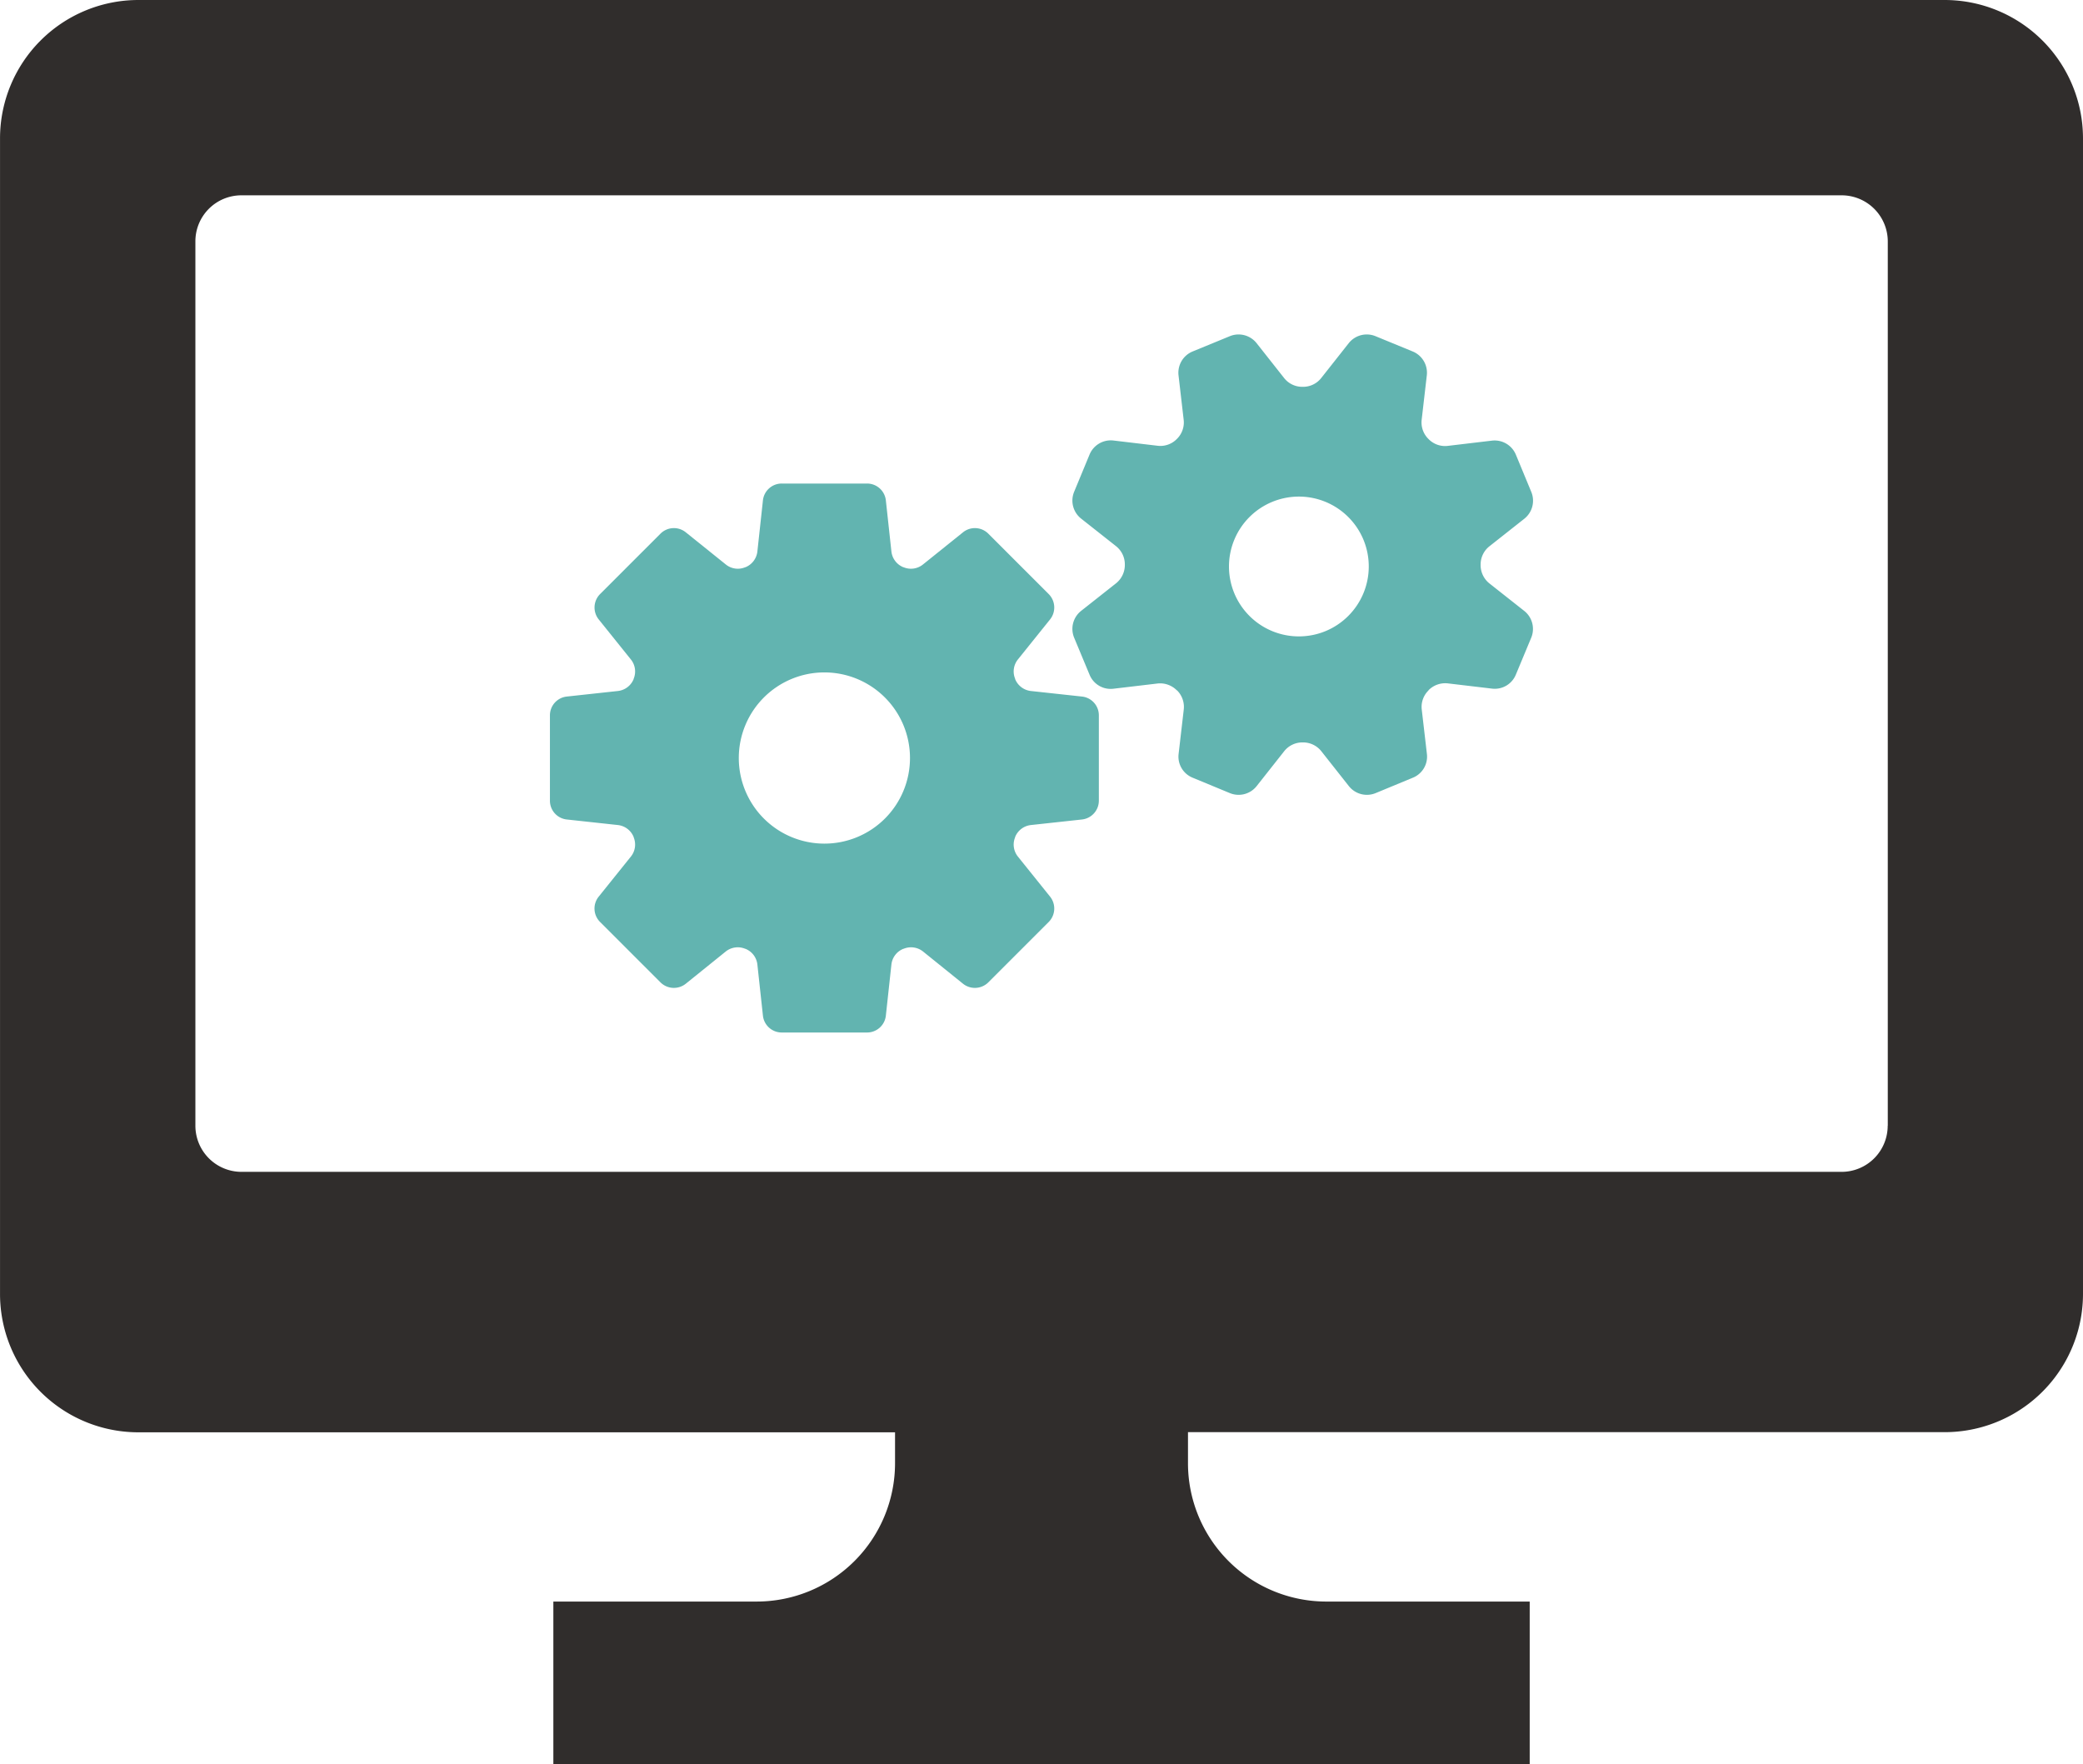
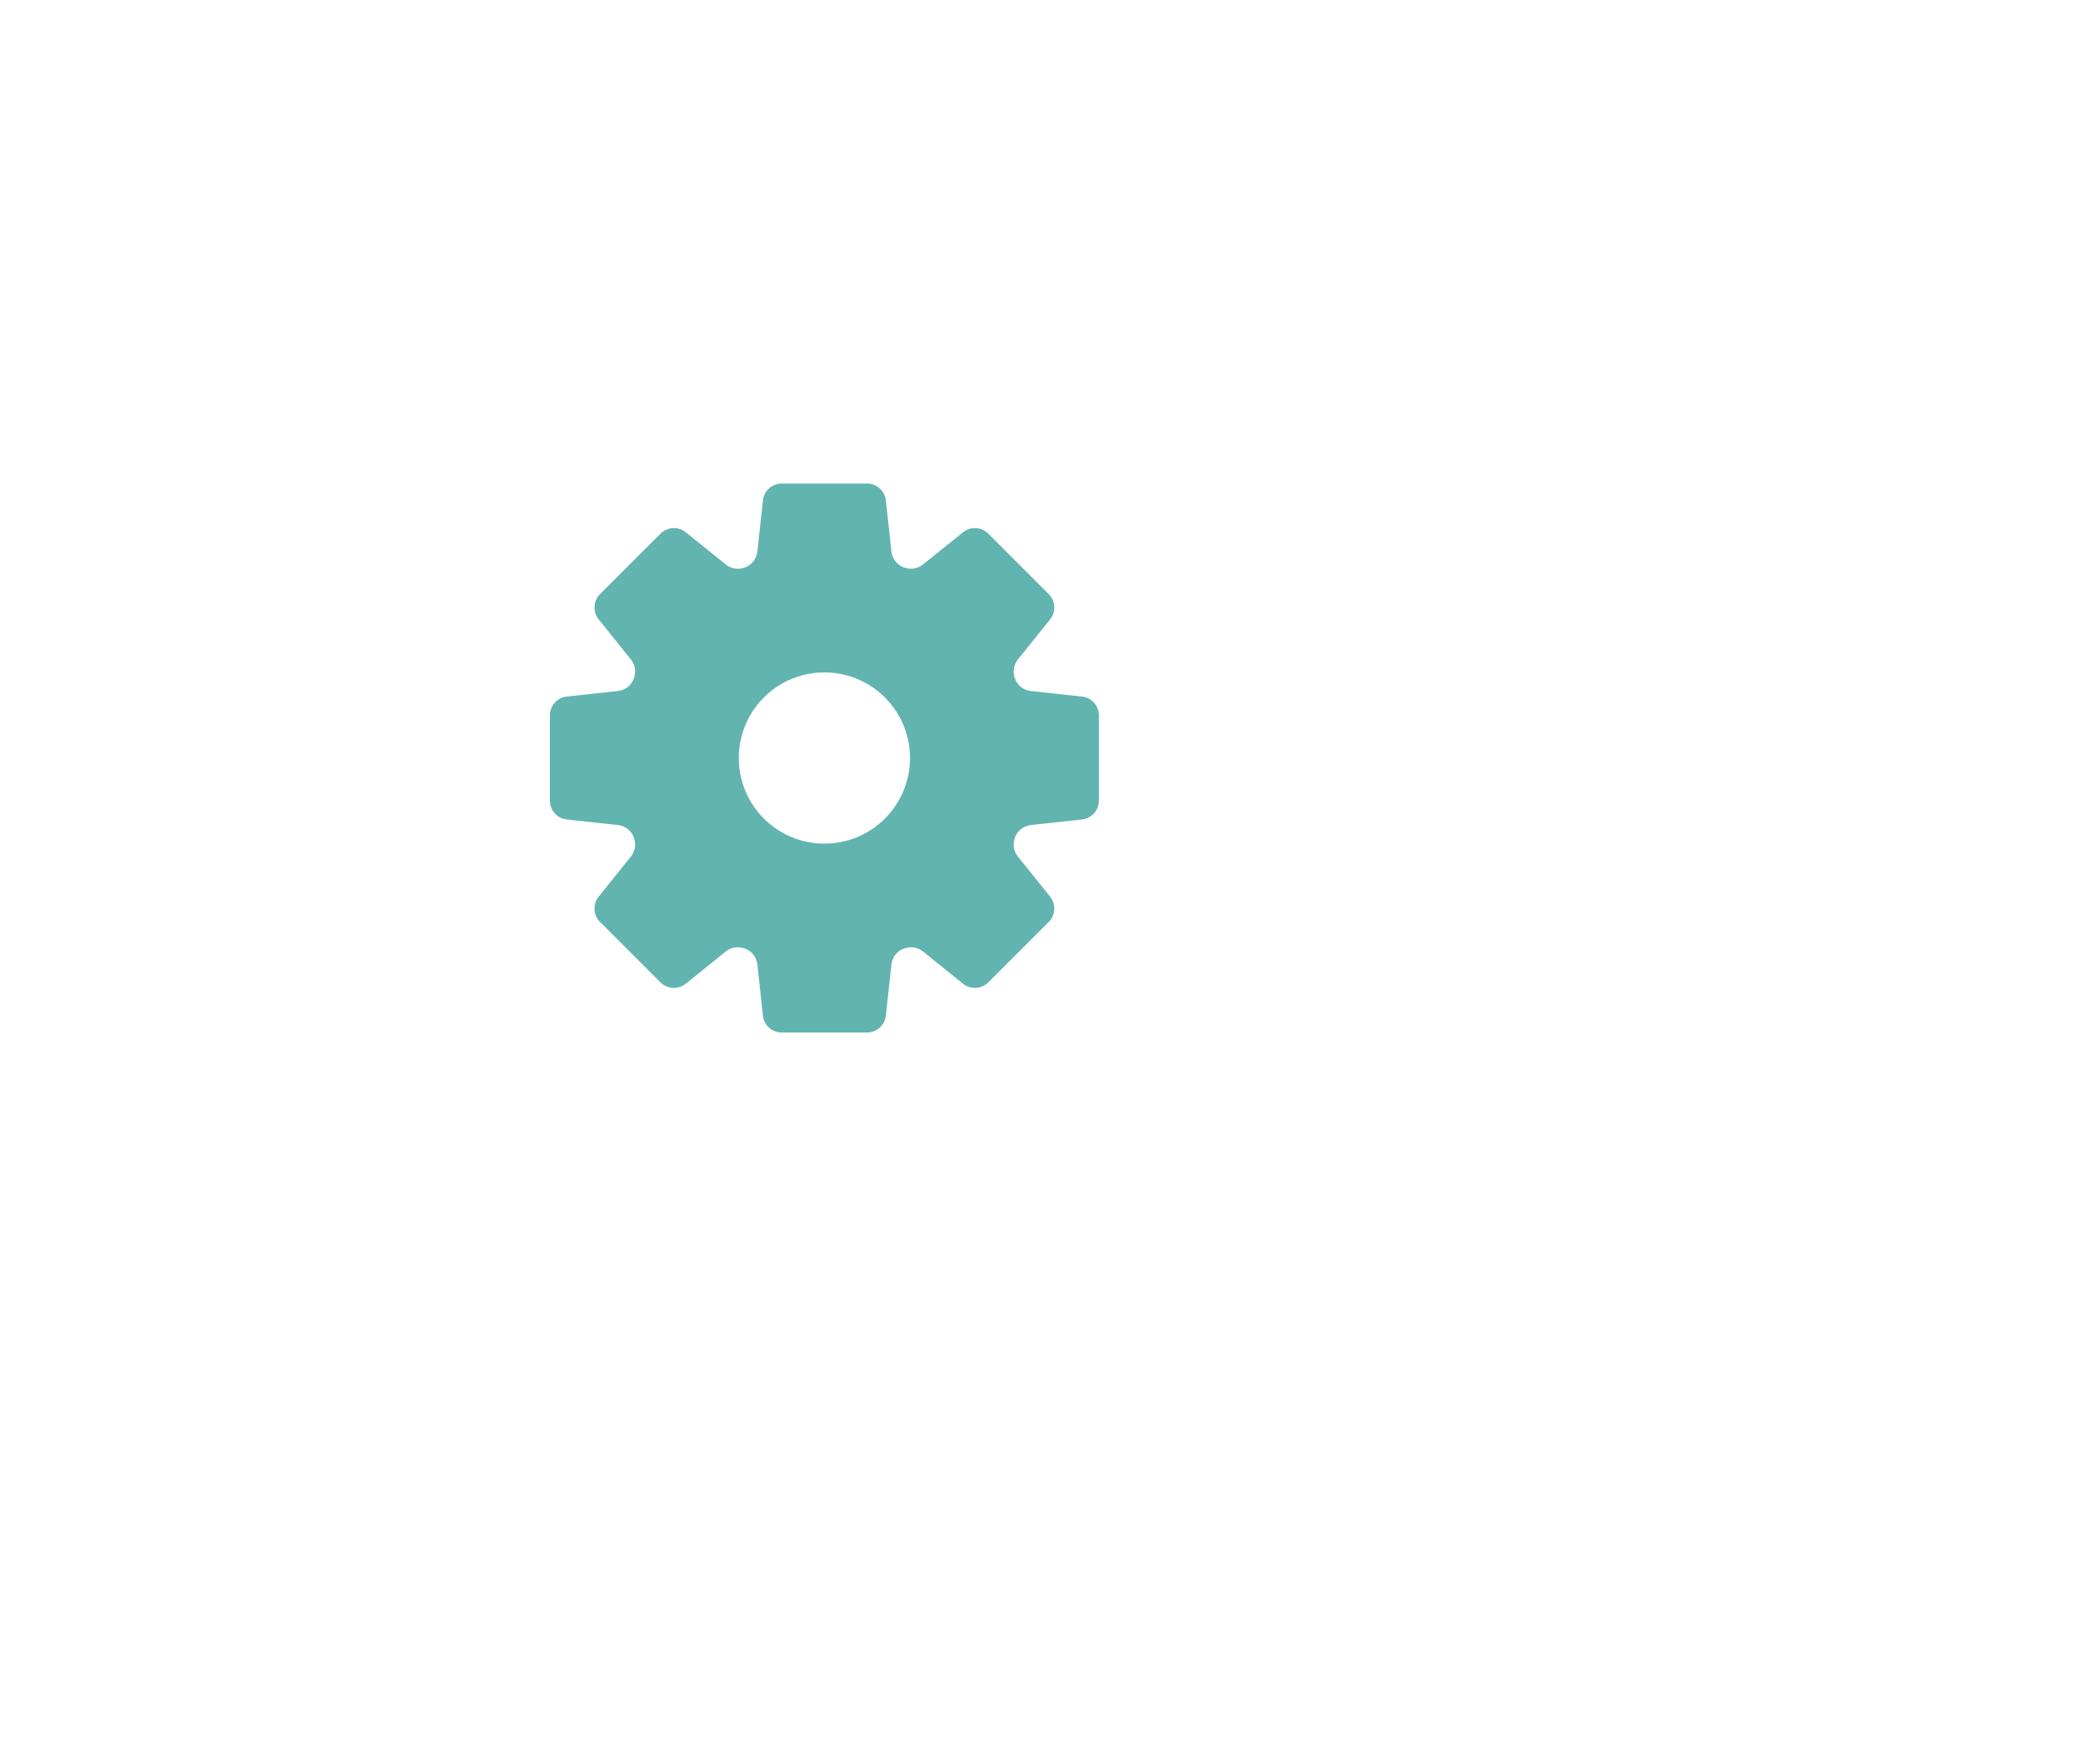
<svg xmlns="http://www.w3.org/2000/svg" width="72.471" height="61.374" viewBox="0 0 72.471 61.374">
  <g transform="translate(-206.229 -4354.624)">
    <g transform="translate(206.229 4354.624)">
-       <path d="M385.453,317.676H322.608a4.815,4.815,0,0,0-4.812,4.816v40.2a4.812,4.812,0,0,0,4.813,4.813h26.326v1.072a4.815,4.815,0,0,1-4.813,4.816h-7.075v5.662h33.969v-5.662H363.94a4.813,4.813,0,0,1-4.813-4.816V367.5h26.326a4.812,4.812,0,0,0,4.813-4.813v-40.2A4.815,4.815,0,0,0,385.453,317.676Zm-1.982,39.161a1.605,1.605,0,0,1-1.6,1.607H326.193a1.605,1.605,0,0,1-1.6-1.607v-30.76a1.6,1.6,0,0,1,1.6-1.606h55.675a1.606,1.606,0,0,1,1.606,1.606v30.76Z" transform="translate(-317.795 -317.676)" fill="#302d2c" />
-     </g>
+       </g>
    <g transform="translate(225.361 4366.265)">
      <path d="M341.959,330.06l-1.776-.193a.671.671,0,0,1-.544-.413l0-.01a.665.665,0,0,1,.095-.673l1.119-1.393a.663.663,0,0,0-.047-.883l-2.1-2.1a.659.659,0,0,0-.883-.047l-1.393,1.119a.664.664,0,0,1-.673.095l-.007,0a.671.671,0,0,1-.416-.544l-.193-1.776a.657.657,0,0,0-.656-.592h-2.966a.657.657,0,0,0-.656.592l-.193,1.776a.671.671,0,0,1-.416.544l-.007,0a.664.664,0,0,1-.673-.095l-1.393-1.119a.659.659,0,0,0-.883.047l-2.1,2.1a.663.663,0,0,0-.047.883l1.119,1.393a.665.665,0,0,1,.095.673l0,.01a.671.671,0,0,1-.544.413l-1.776.193a.657.657,0,0,0-.592.656v2.966a.657.657,0,0,0,.592.656l1.776.193a.672.672,0,0,1,.544.413l0,.01a.665.665,0,0,1-.095.673l-1.119,1.393a.659.659,0,0,0,.047.883l2.1,2.1a.663.663,0,0,0,.883.047l1.393-1.123a.671.671,0,0,1,.673-.091l.007,0a.666.666,0,0,1,.416.544l.193,1.776a.657.657,0,0,0,.656.592h2.966a.657.657,0,0,0,.656-.592l.193-1.776a.666.666,0,0,1,.416-.544l.007,0a.672.672,0,0,1,.673.091l1.393,1.123a.663.663,0,0,0,.883-.047l2.1-2.1a.663.663,0,0,0,.047-.883l-1.119-1.393a.665.665,0,0,1-.095-.673l0-.01a.672.672,0,0,1,.544-.413l1.776-.193a.66.66,0,0,0,.592-.656v-2.966A.657.657,0,0,0,341.959,330.06ZM333,335.177a2.978,2.978,0,1,1,2.98-2.98A2.977,2.977,0,0,1,333,335.177Z" transform="translate(-323.452 -317.469)" fill="#62b4b0" />
-       <path d="M344.545,330.733l-1.221-.964a.814.814,0,0,1-.3-.636v-.01a.808.808,0,0,1,.3-.636l1.221-.964a.8.8,0,0,0,.243-.93l-.538-1.3a.8.8,0,0,0-.829-.487l-1.542.183a.8.8,0,0,1-.666-.237l-.007-.007a.806.806,0,0,1-.233-.663l.179-1.546a.8.8,0,0,0-.484-.829l-1.3-.534a.8.8,0,0,0-.93.24l-.964,1.221a.8.8,0,0,1-.636.3h-.007a.8.8,0,0,1-.639-.3l-.964-1.221a.8.8,0,0,0-.93-.24l-1.3.534a.8.8,0,0,0-.484.829l.179,1.546a.8.8,0,0,1-.237.666l0,0a.8.8,0,0,1-.666.237l-1.542-.183a.8.8,0,0,0-.829.487l-.538,1.3a.8.8,0,0,0,.244.93l1.221.964a.808.808,0,0,1,.3.636v.007a.815.815,0,0,1-.3.639l-1.221.964a.8.8,0,0,0-.244.93l.538,1.292a.792.792,0,0,0,.825.487l1.546-.183a.819.819,0,0,1,.666.24l.007,0a.813.813,0,0,1,.233.666l-.179,1.542a.791.791,0,0,0,.484.828l1.3.538a.8.8,0,0,0,.93-.243l.964-1.221a.808.808,0,0,1,.636-.3h.007a.81.81,0,0,1,.639.3l.964,1.221a.8.8,0,0,0,.93.243l1.3-.538a.791.791,0,0,0,.484-.828l-.179-1.542a.8.8,0,0,1,.237-.666l0-.007a.816.816,0,0,1,.666-.237l1.546.183a.792.792,0,0,0,.825-.487l.538-1.292A.8.8,0,0,0,344.545,330.733Zm-6.916.7a2.432,2.432,0,1,1,1.319-3.179A2.434,2.434,0,0,1,337.629,331.433Z" transform="translate(-310.643 -321.118)" fill="#62b4b0" />
    </g>
  </g>
</svg>